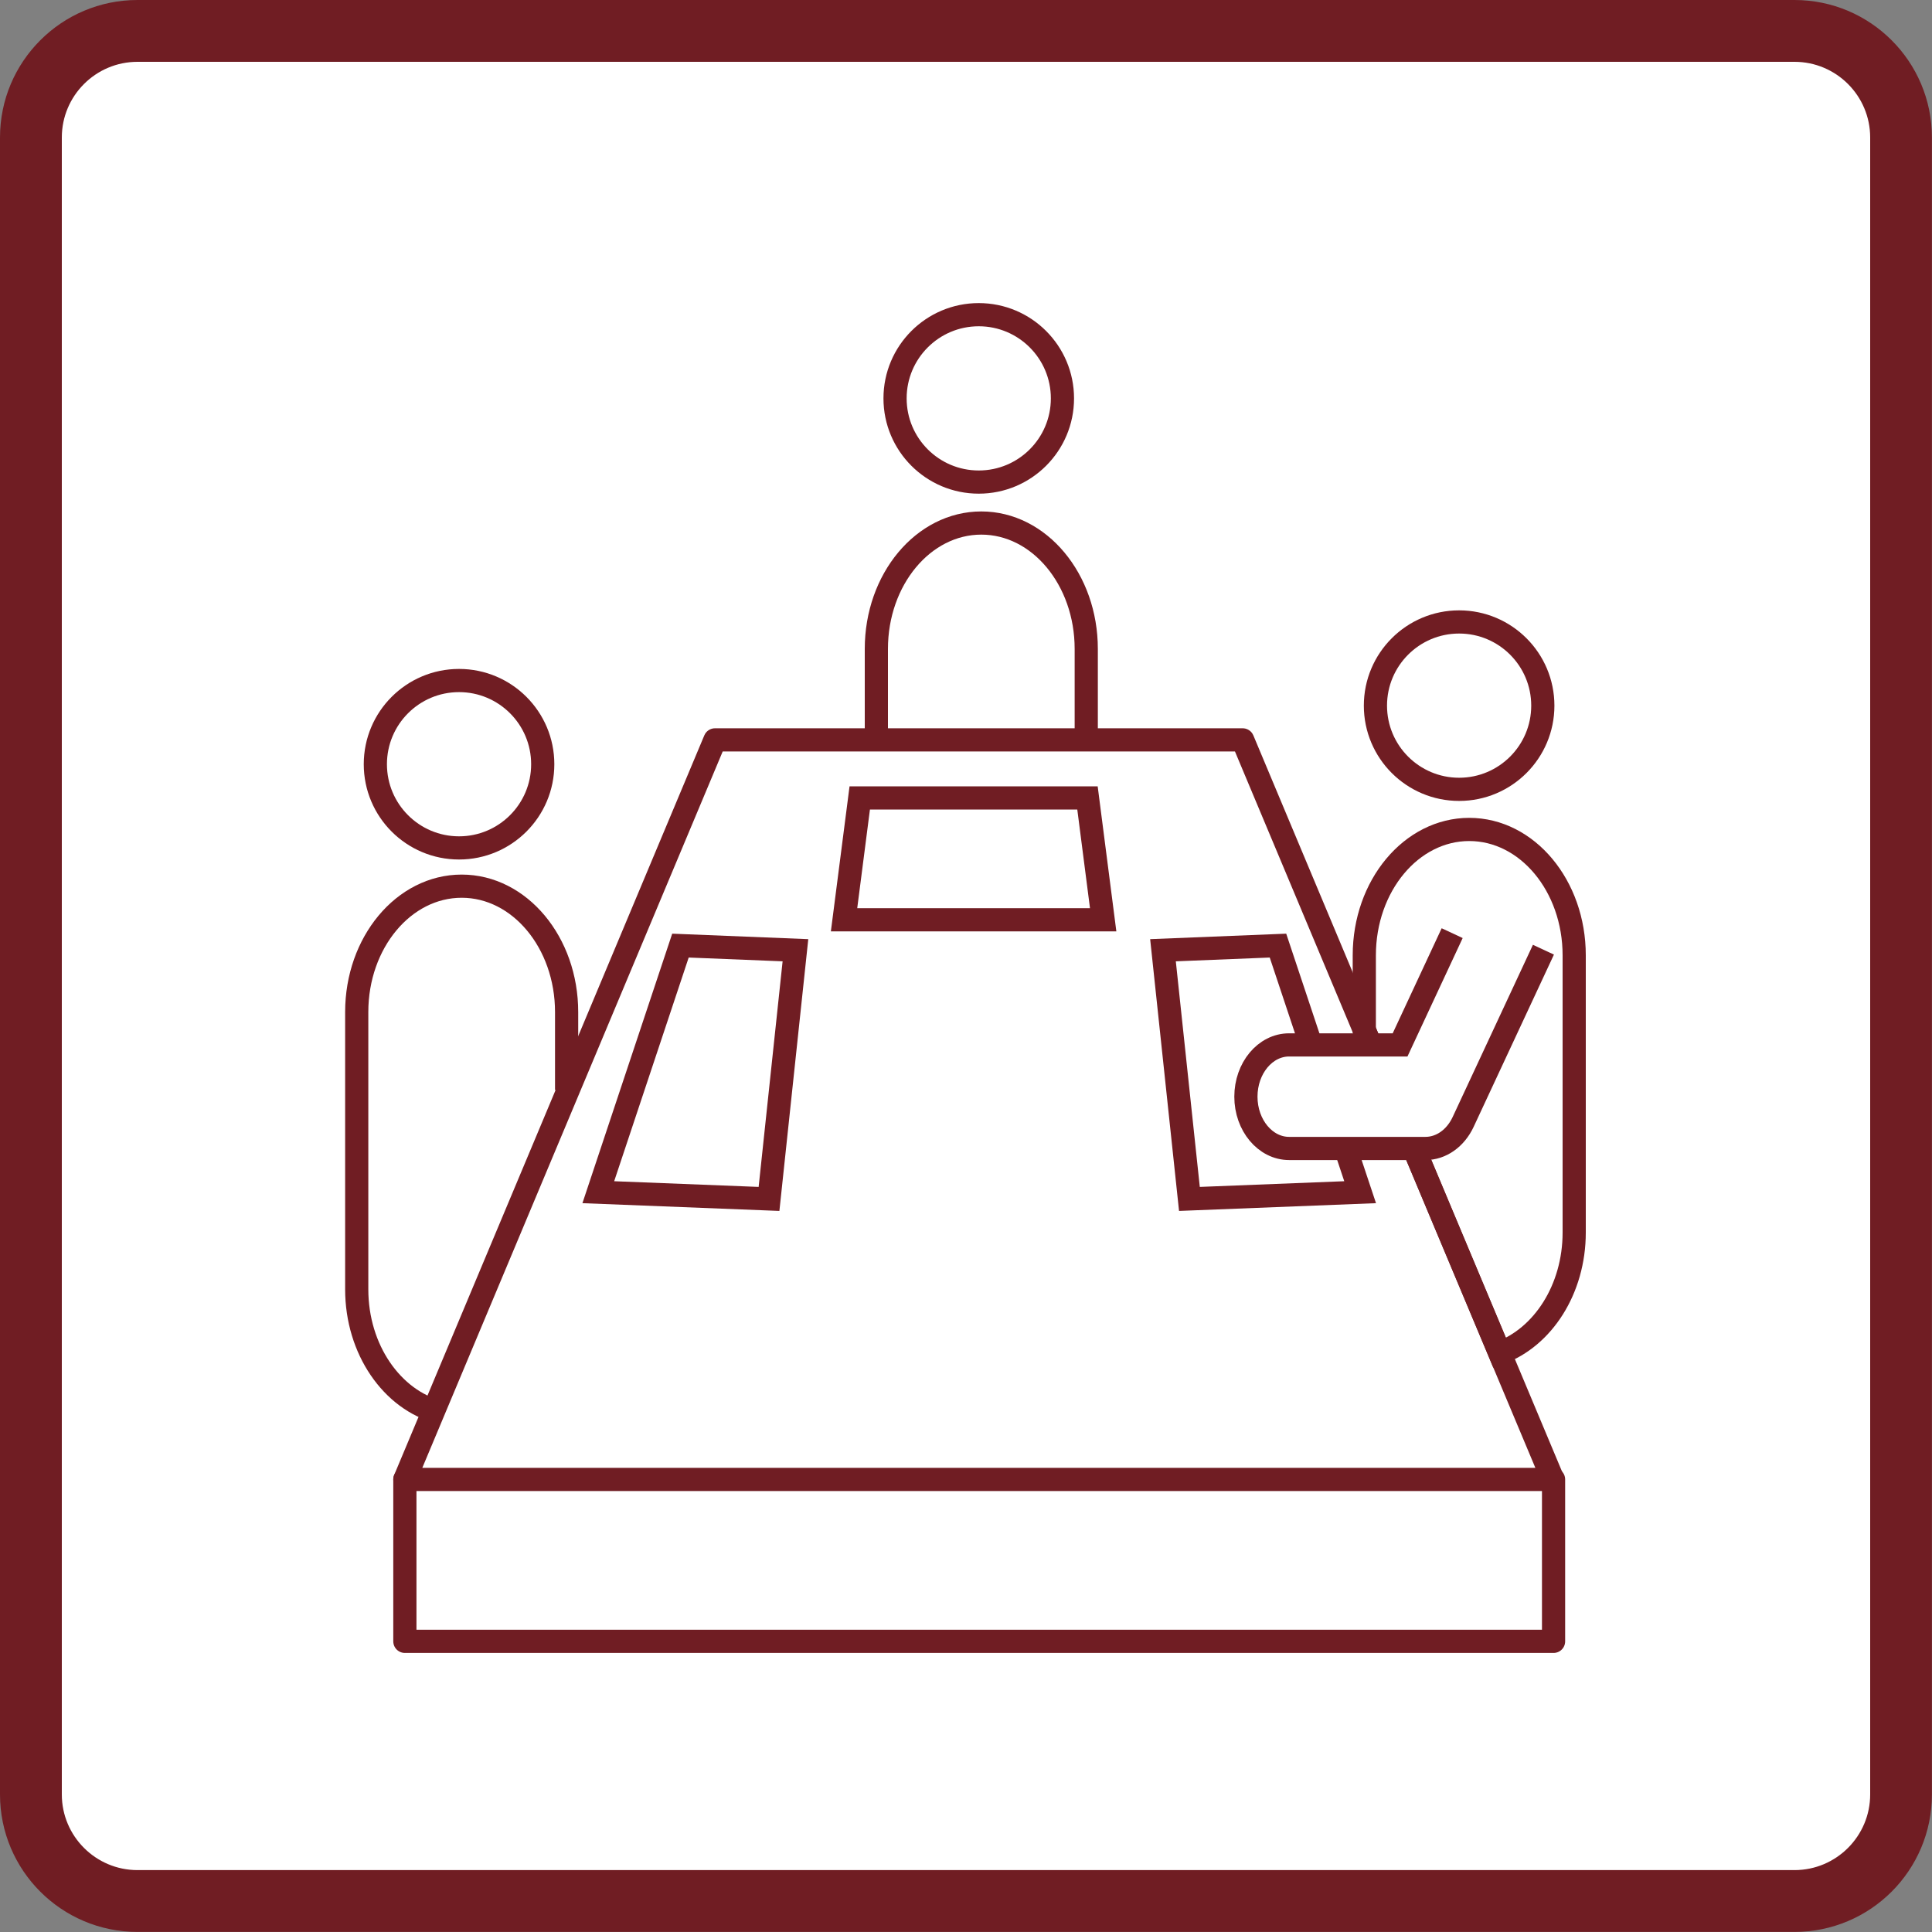
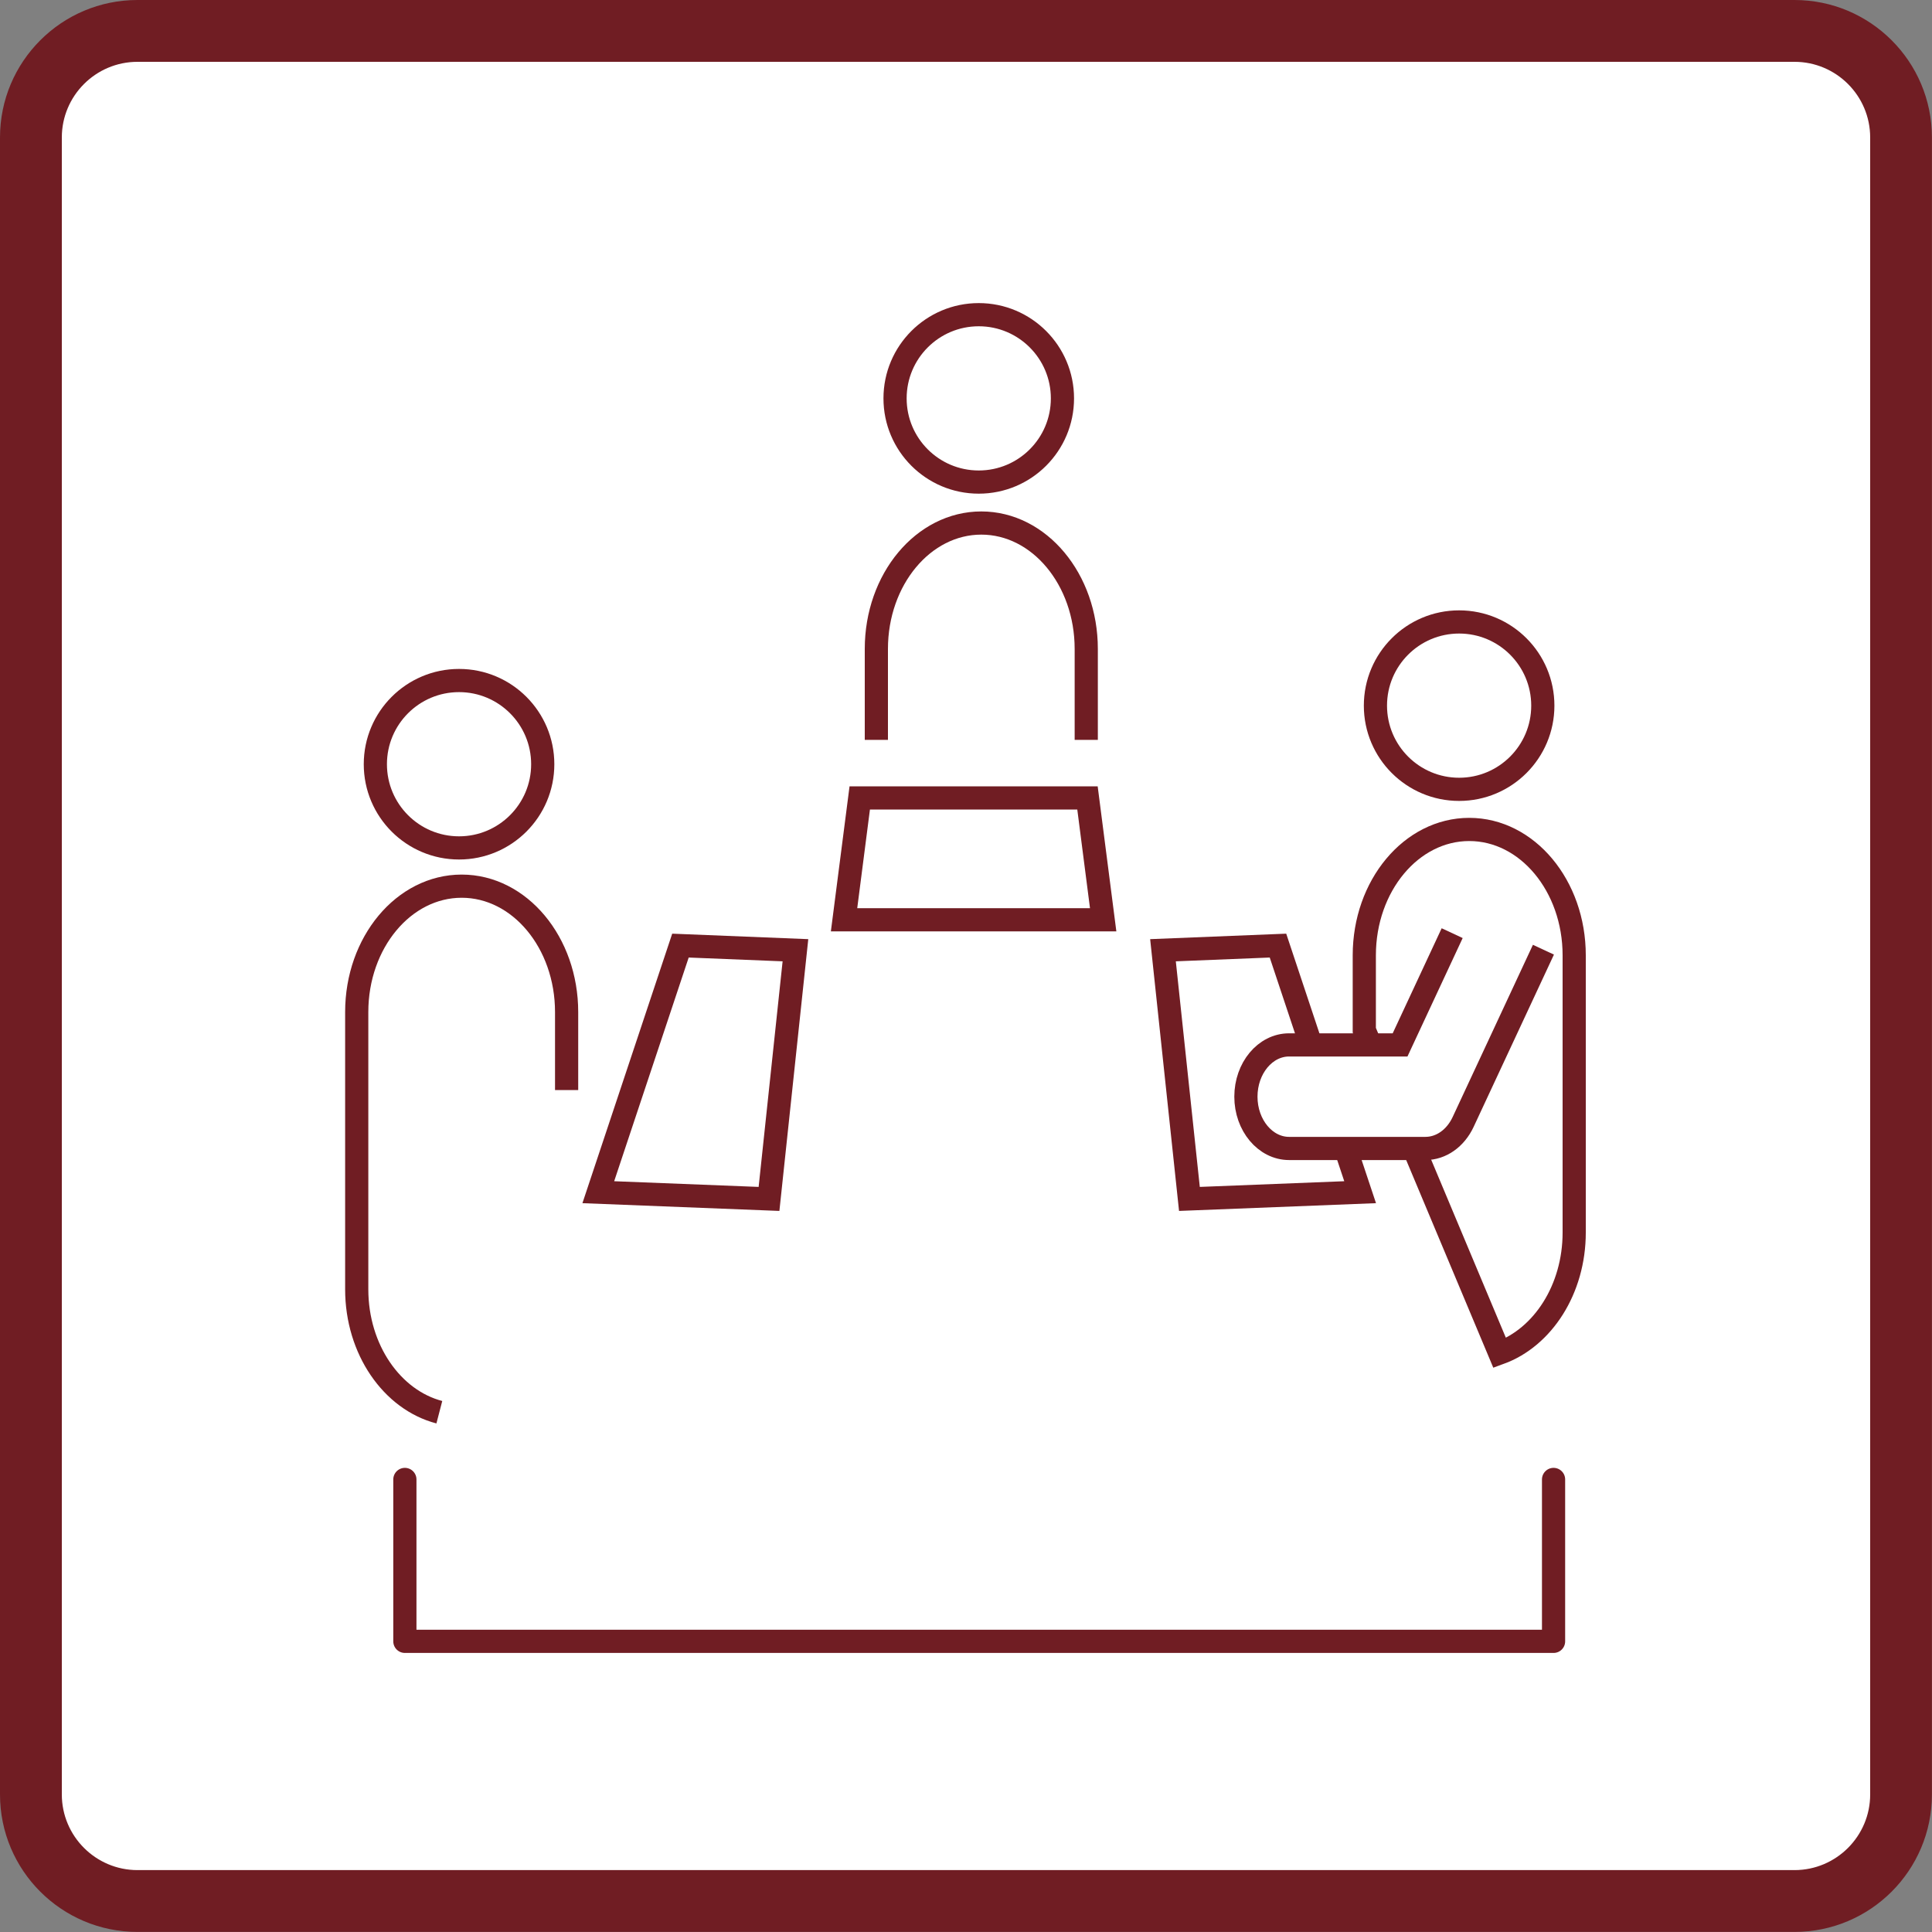
<svg xmlns="http://www.w3.org/2000/svg" width="250" height="250" viewBox="0 0 250 250" fill="none">
  <rect x="0" y="0" width="250" height="250" fill="#808080" stroke="none" />
  <g clip-path="url(#clip0_2046_79)">
    <path d="M232.21 4H17.79C10.174 4 4 10.174 4 17.79V232.21C4 239.826 10.174 246 17.79 246H232.21C239.826 246 246 239.826 246 232.21V17.79C246 10.174 239.826 4 232.21 4Z" fill="white" />
    <path d="M232.21 8C237.61 8 242 12.39 242 17.79V232.2C242 237.6 237.61 241.99 232.21 241.99H17.79C12.39 241.99 8 237.6 8 232.2V17.79C8 12.39 12.39 8 17.79 8H232.2M232.21 0H17.79C7.97 0 0 7.97 0 17.79V232.2C0 242.03 7.97 249.99 17.79 249.99H232.2C242.03 249.99 249.99 242.02 249.99 232.2V17.79C249.99 7.96 242.02 0 232.2 0H232.21Z" fill="#701D23" />
    <path d="M73.32 141.05V130.96C73.32 121.96 67.24 114.67 59.74 114.67C52.24 114.67 46.16 121.96 46.16 130.96V166.83C46.16 174.64 50.74 181.15 56.85 182.74" fill="white" />
    <path d="M73.32 141.05V130.96C73.32 121.96 67.24 114.67 59.74 114.67C52.24 114.67 46.16 121.96 46.16 130.96V166.83C46.16 174.64 50.74 181.15 56.85 182.74" stroke="#701D23" stroke-width="3" stroke-miterlimit="10" />
    <path d="M203.7 159.49V123.62C203.7 114.62 197.62 107.33 190.12 107.33C182.62 107.33 176.54 114.62 176.54 123.62V133.31L194.06 175.08C199.64 173.05 203.7 166.84 203.7 159.49Z" fill="white" stroke="#701D23" stroke-width="3" stroke-miterlimit="10" />
    <path d="M140.56 95.74V83.97C140.56 74.97 134.48 67.68 126.98 67.68C119.48 67.68 113.4 74.97 113.4 83.97V95.74" stroke="#701D23" stroke-width="3" stroke-miterlimit="10" />
    <path d="M52.39 191.44V212.39H201.03V191.44" stroke="#701D23" stroke-width="3" stroke-linecap="round" stroke-linejoin="round" />
-     <path d="M200.93 191.44H52.39L92.52 95.74H160.8L200.93 191.44Z" stroke="#701D23" stroke-width="3" stroke-linecap="round" stroke-linejoin="round" />
    <path d="M142.75 119.02H109.22L111.25 103.25H140.72L142.75 119.02Z" stroke="#701D23" stroke-width="3" stroke-miterlimit="10" />
    <path d="M102.93 122.96L99.51 155.14L77.42 154.27L88.05 122.36L102.93 122.96Z" stroke="#701D23" stroke-width="3" stroke-miterlimit="10" />
    <path d="M150.49 122.96L153.91 155.14L176 154.27L165.37 122.36L150.49 122.96Z" stroke="#701D23" stroke-width="3" stroke-miterlimit="10" />
    <path d="M199.72 122.89L189.33 145.18C188.34 147.3 186.48 148.61 184.45 148.61H166.81C163.73 148.61 161.22 145.61 161.22 141.91C161.22 138.21 163.72 135.21 166.81 135.21H181.17L187.91 120.75" fill="white" />
    <path d="M199.72 122.89L189.33 145.18C188.34 147.3 186.48 148.61 184.45 148.61H166.81C163.73 148.61 161.22 145.61 161.22 141.91C161.22 138.21 163.72 135.21 166.81 135.21H181.17L187.91 120.75" stroke="#701D23" stroke-width="3" stroke-miterlimit="10" />
    <path d="M59.4 109.72C65.381 109.72 70.23 104.871 70.23 98.89C70.23 92.909 65.381 88.06 59.4 88.06C53.419 88.06 48.57 92.909 48.57 98.89C48.57 104.871 53.419 109.72 59.4 109.72Z" fill="white" stroke="#701D23" stroke-width="3" stroke-miterlimit="10" />
    <path d="M126.65 62.38C132.631 62.38 137.48 57.532 137.48 51.55C137.48 45.569 132.631 40.72 126.65 40.72C120.669 40.72 115.82 45.569 115.82 51.55C115.82 57.532 120.669 62.38 126.65 62.38Z" fill="white" stroke="#701D23" stroke-width="3" stroke-miterlimit="10" />
    <path d="M188.81 102.14C194.791 102.14 199.64 97.291 199.64 91.31C199.64 85.329 194.791 80.48 188.81 80.48C182.829 80.48 177.98 85.329 177.98 91.31C177.98 97.291 182.829 102.14 188.81 102.14Z" fill="white" stroke="#701D23" stroke-width="3" stroke-miterlimit="10" />
  </g>
  <defs>
    <clipPath id="clip0_2046_79">
      <rect width="250" height="250" fill="white" />
    </clipPath>
  </defs>
</svg>